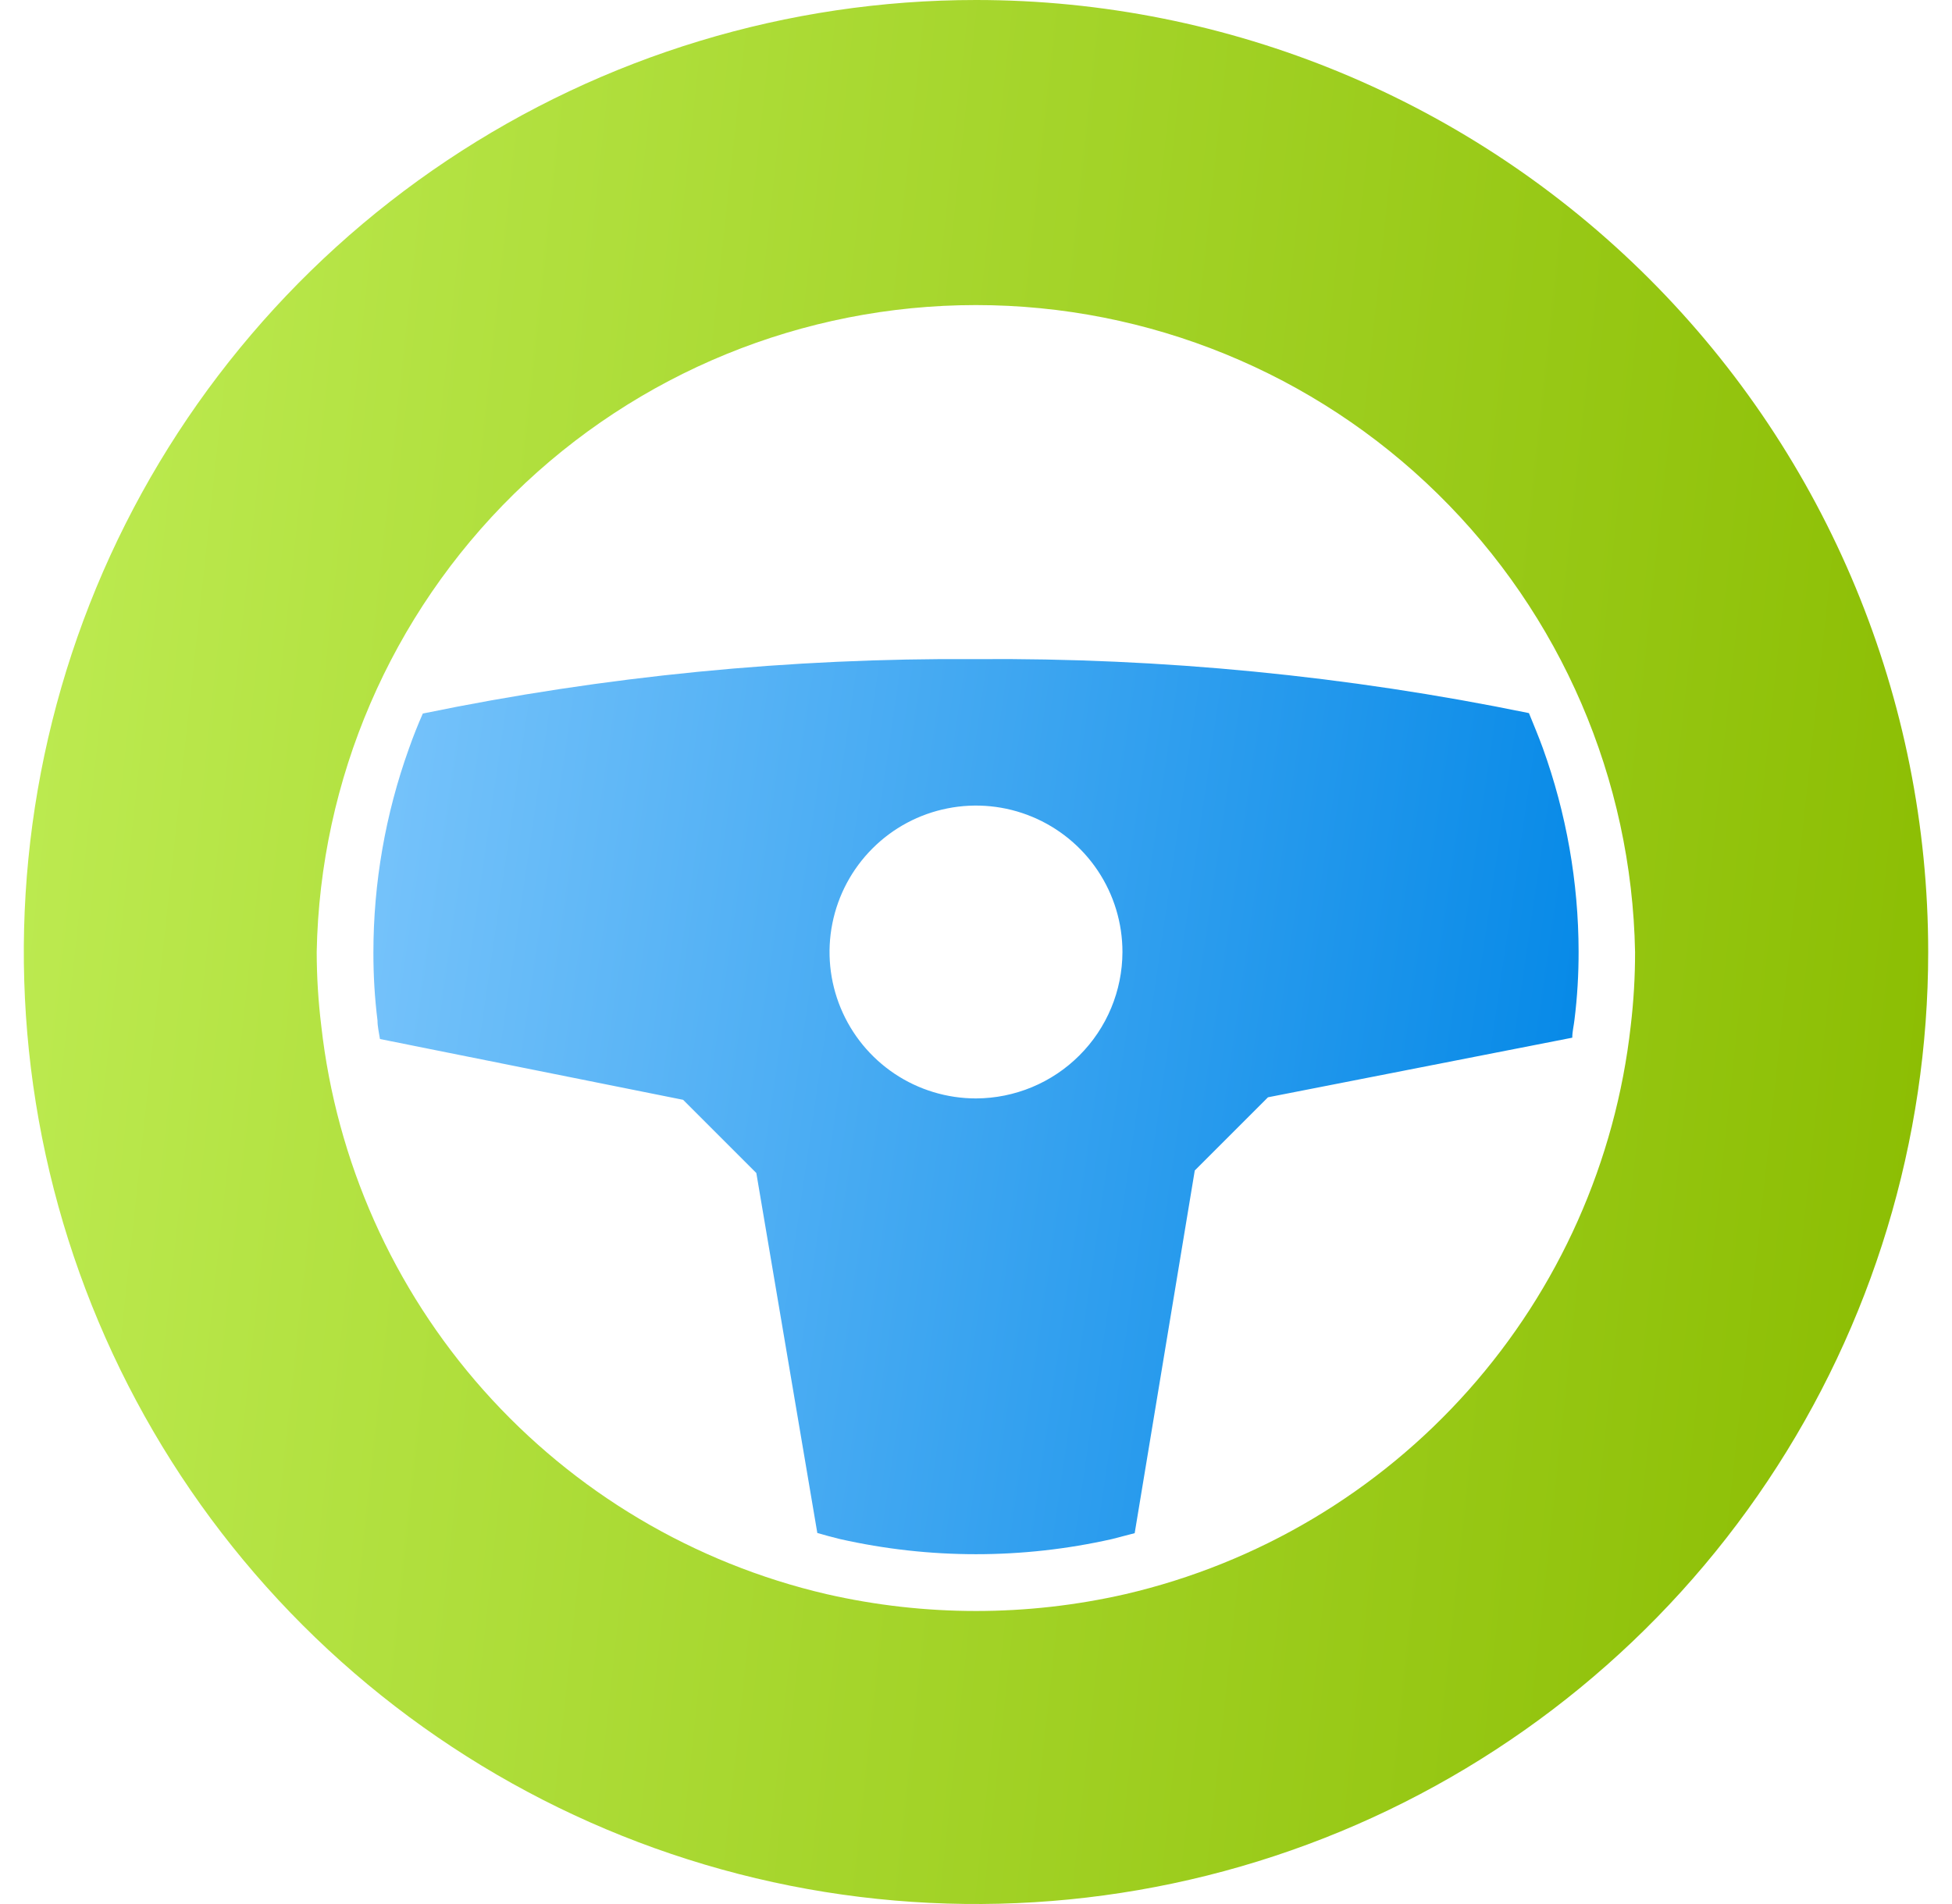
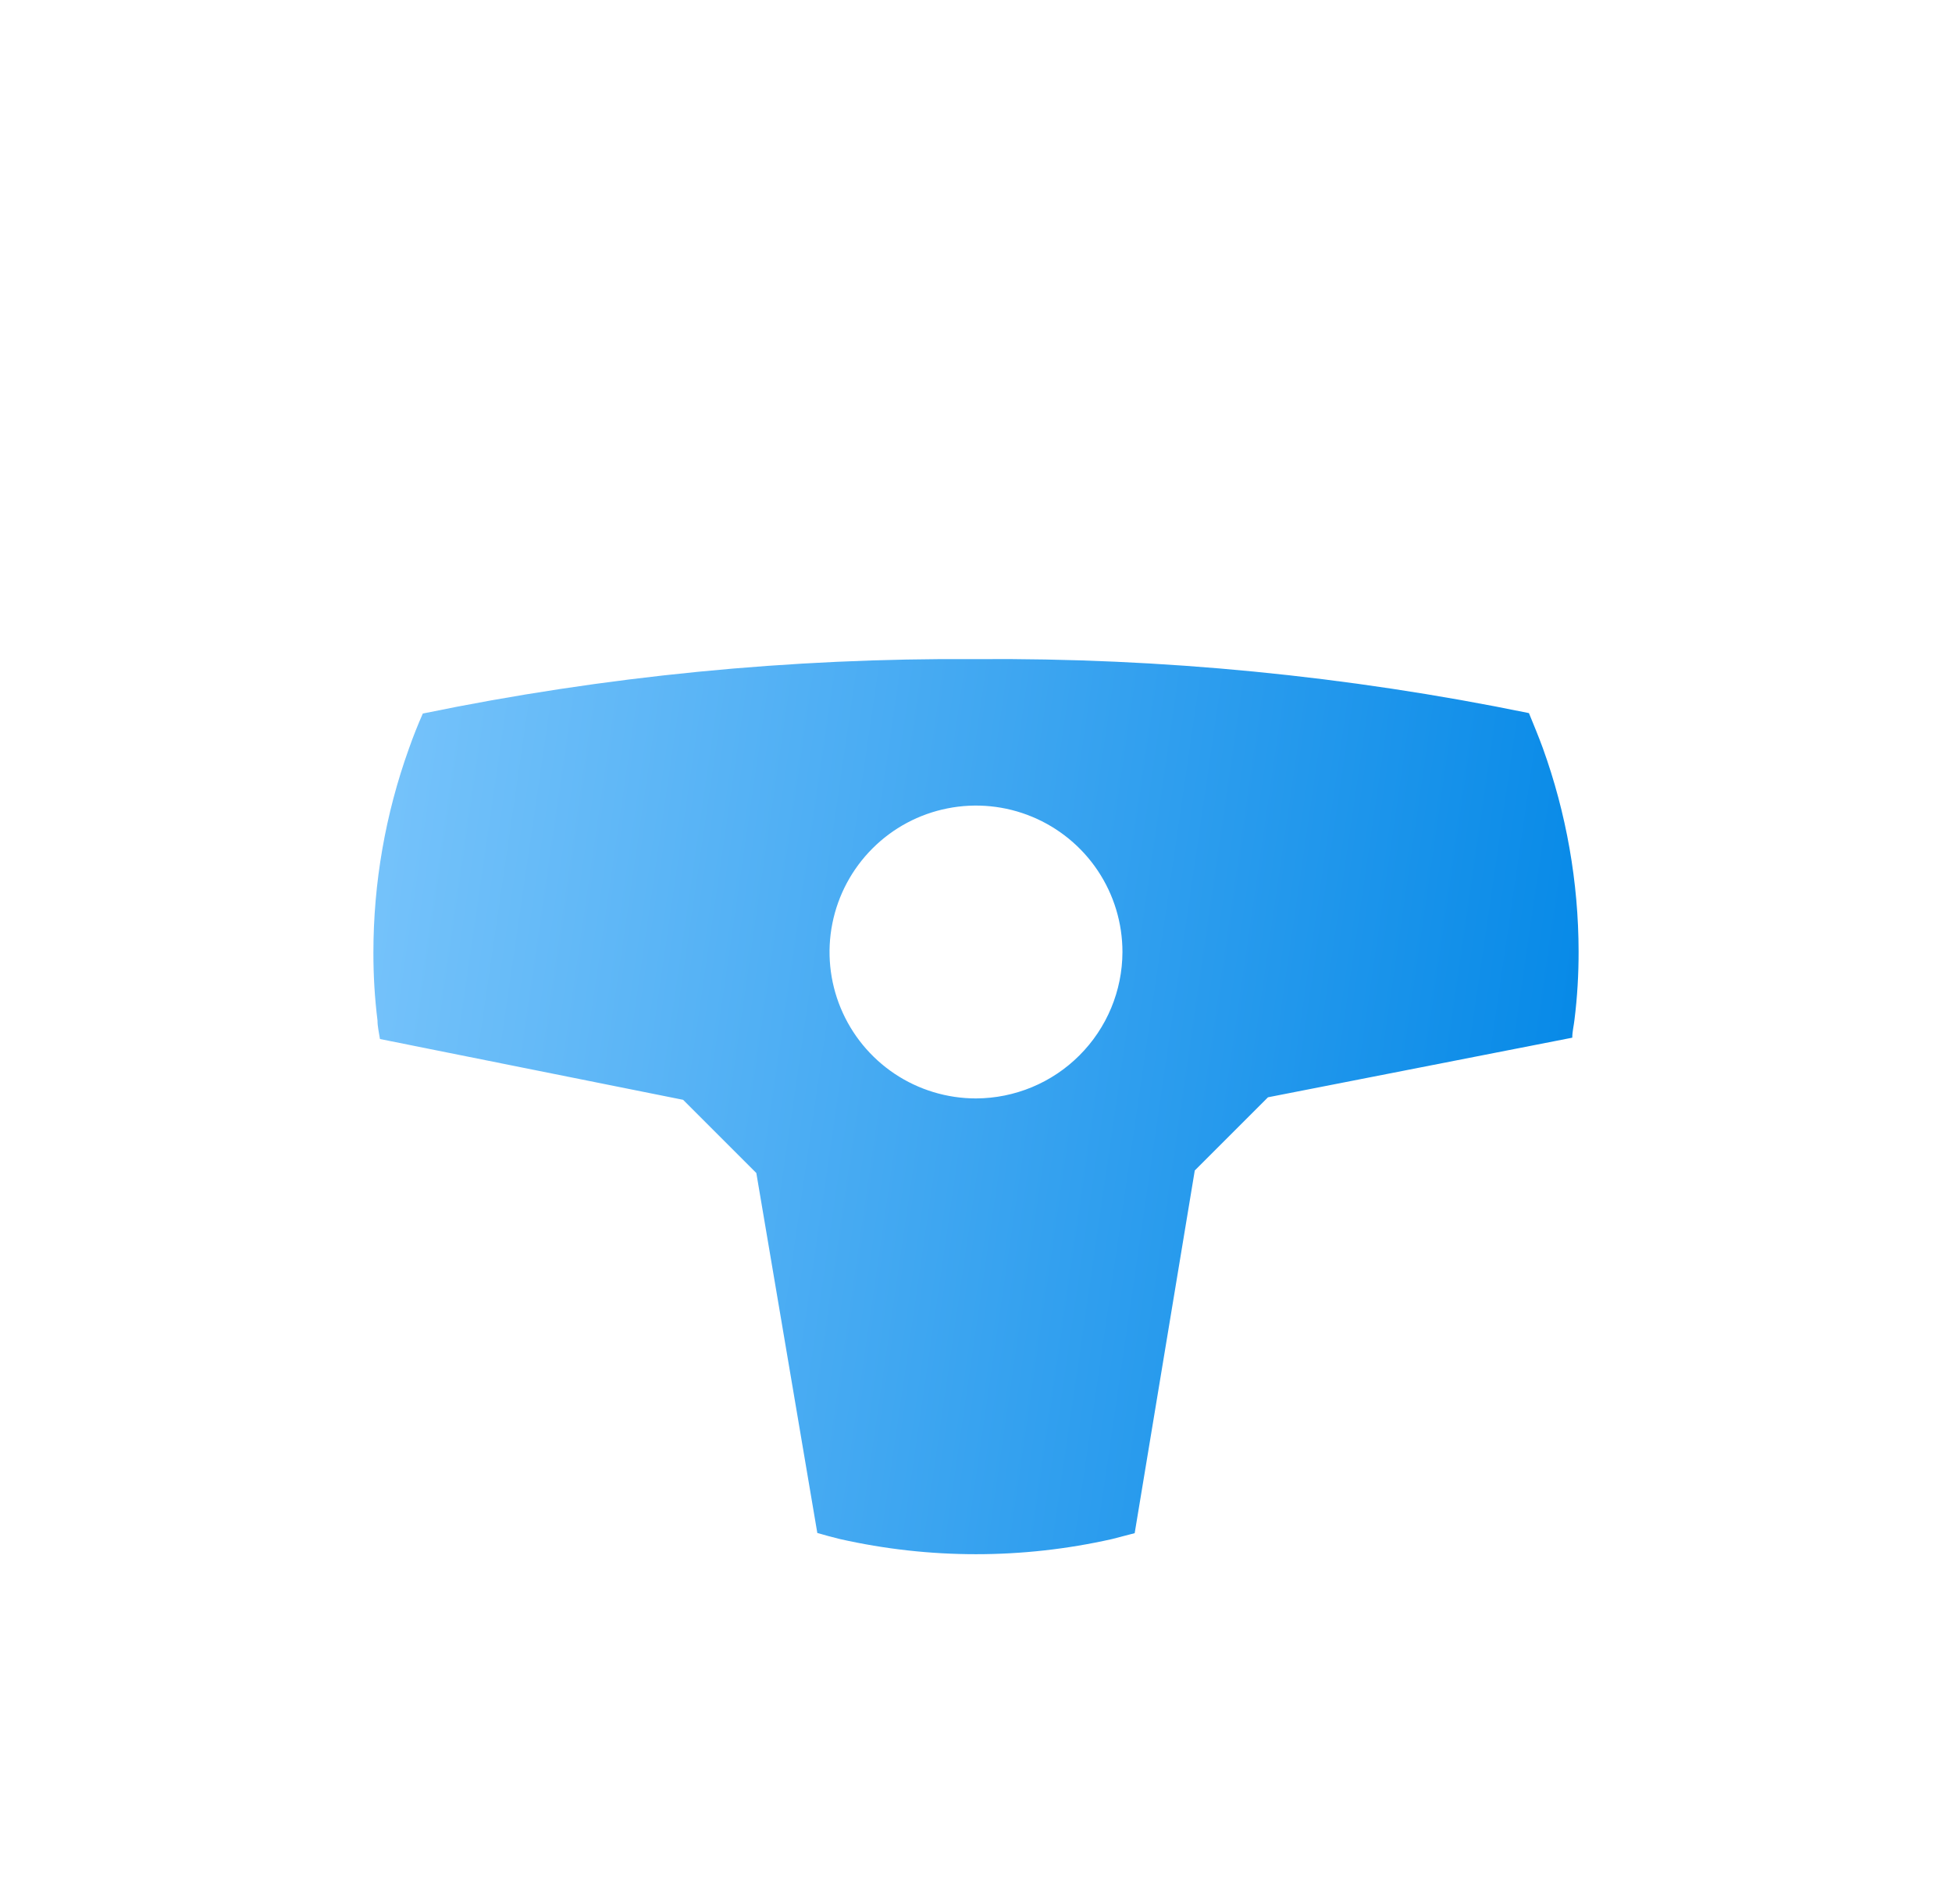
<svg xmlns="http://www.w3.org/2000/svg" width="41" height="40" viewBox="0 0 41 40" fill="none">
-   <path d="M20.5 0C16.544 0 12.678 1.173 9.389 3.371C6.1 5.568 3.536 8.692 2.022 12.346C0.509 16.001 0.113 20.022 0.884 23.902C1.656 27.781 3.561 31.345 6.358 34.142C9.155 36.939 12.719 38.844 16.598 39.616C20.478 40.387 24.499 39.991 28.154 38.478C31.808 36.964 34.932 34.4 37.129 31.111C39.327 27.822 40.5 23.956 40.5 20C40.5 14.696 38.393 9.609 34.642 5.858C30.891 2.107 25.804 0 20.5 0ZM34.252 21.552C33.934 24.395 32.743 27.07 30.842 29.208C28.941 31.346 26.424 32.842 23.638 33.49C21.573 33.962 19.427 33.962 17.362 33.49C14.576 32.842 12.059 31.346 10.158 29.208C8.257 27.07 7.066 24.395 6.748 21.552C6.685 21.037 6.653 20.519 6.652 20C6.72 16.372 8.208 12.916 10.797 10.375C13.386 7.833 16.869 6.409 20.498 6.409C24.126 6.409 27.609 7.833 30.198 10.375C32.787 12.916 34.276 16.372 34.343 20C34.344 20.519 34.313 21.037 34.252 21.552Z" fill="url(#paint0_linear_15488_1012)" />
  <path d="M32.405 15.714C32.314 15.466 32.219 15.238 32.114 14.981C28.293 14.197 24.4 13.817 20.5 13.847C16.598 13.82 12.703 14.203 8.881 14.99C8.776 15.228 8.681 15.466 8.59 15.724C8.096 17.098 7.843 18.548 7.843 20.009C7.842 20.487 7.87 20.964 7.929 21.438C7.929 21.571 7.962 21.7 7.981 21.828L14.348 23.105L15.886 24.643L17.167 32.205C17.328 32.252 17.487 32.295 17.643 32.333C19.524 32.757 21.476 32.757 23.357 32.333L23.833 32.209L25.095 24.59L26.633 23.052L33.024 21.8C33.024 21.671 33.057 21.547 33.071 21.419C33.13 20.945 33.158 20.468 33.157 19.99C33.155 18.532 32.9 17.085 32.405 15.714ZM20.5 23.076C19.892 23.076 19.297 22.896 18.791 22.558C18.285 22.22 17.891 21.739 17.658 21.177C17.425 20.615 17.364 19.996 17.483 19.4C17.602 18.803 17.895 18.255 18.325 17.825C18.755 17.394 19.303 17.101 19.9 16.983C20.497 16.864 21.115 16.925 21.677 17.158C22.239 17.391 22.72 17.785 23.058 18.291C23.396 18.797 23.576 19.391 23.576 20C23.574 20.815 23.249 21.596 22.672 22.172C22.096 22.749 21.315 23.073 20.5 23.076Z" fill="url(#paint1_linear_15488_1012)" />
  <defs>
    <linearGradient id="paint0_linear_15488_1012" x1="0.5" y1="0" x2="44.315" y2="4.741" gradientUnits="userSpaceOnUse">
      <stop stop-color="#BEEC53" />
      <stop offset="1" stop-color="#8ABC00" />
    </linearGradient>
    <linearGradient id="paint1_linear_15488_1012" x1="7.843" y1="13.846" x2="35.313" y2="17.847" gradientUnits="userSpaceOnUse">
      <stop stop-color="#78C4FB" />
      <stop offset="1" stop-color="#0086E6" />
    </linearGradient>
  </defs>
</svg>